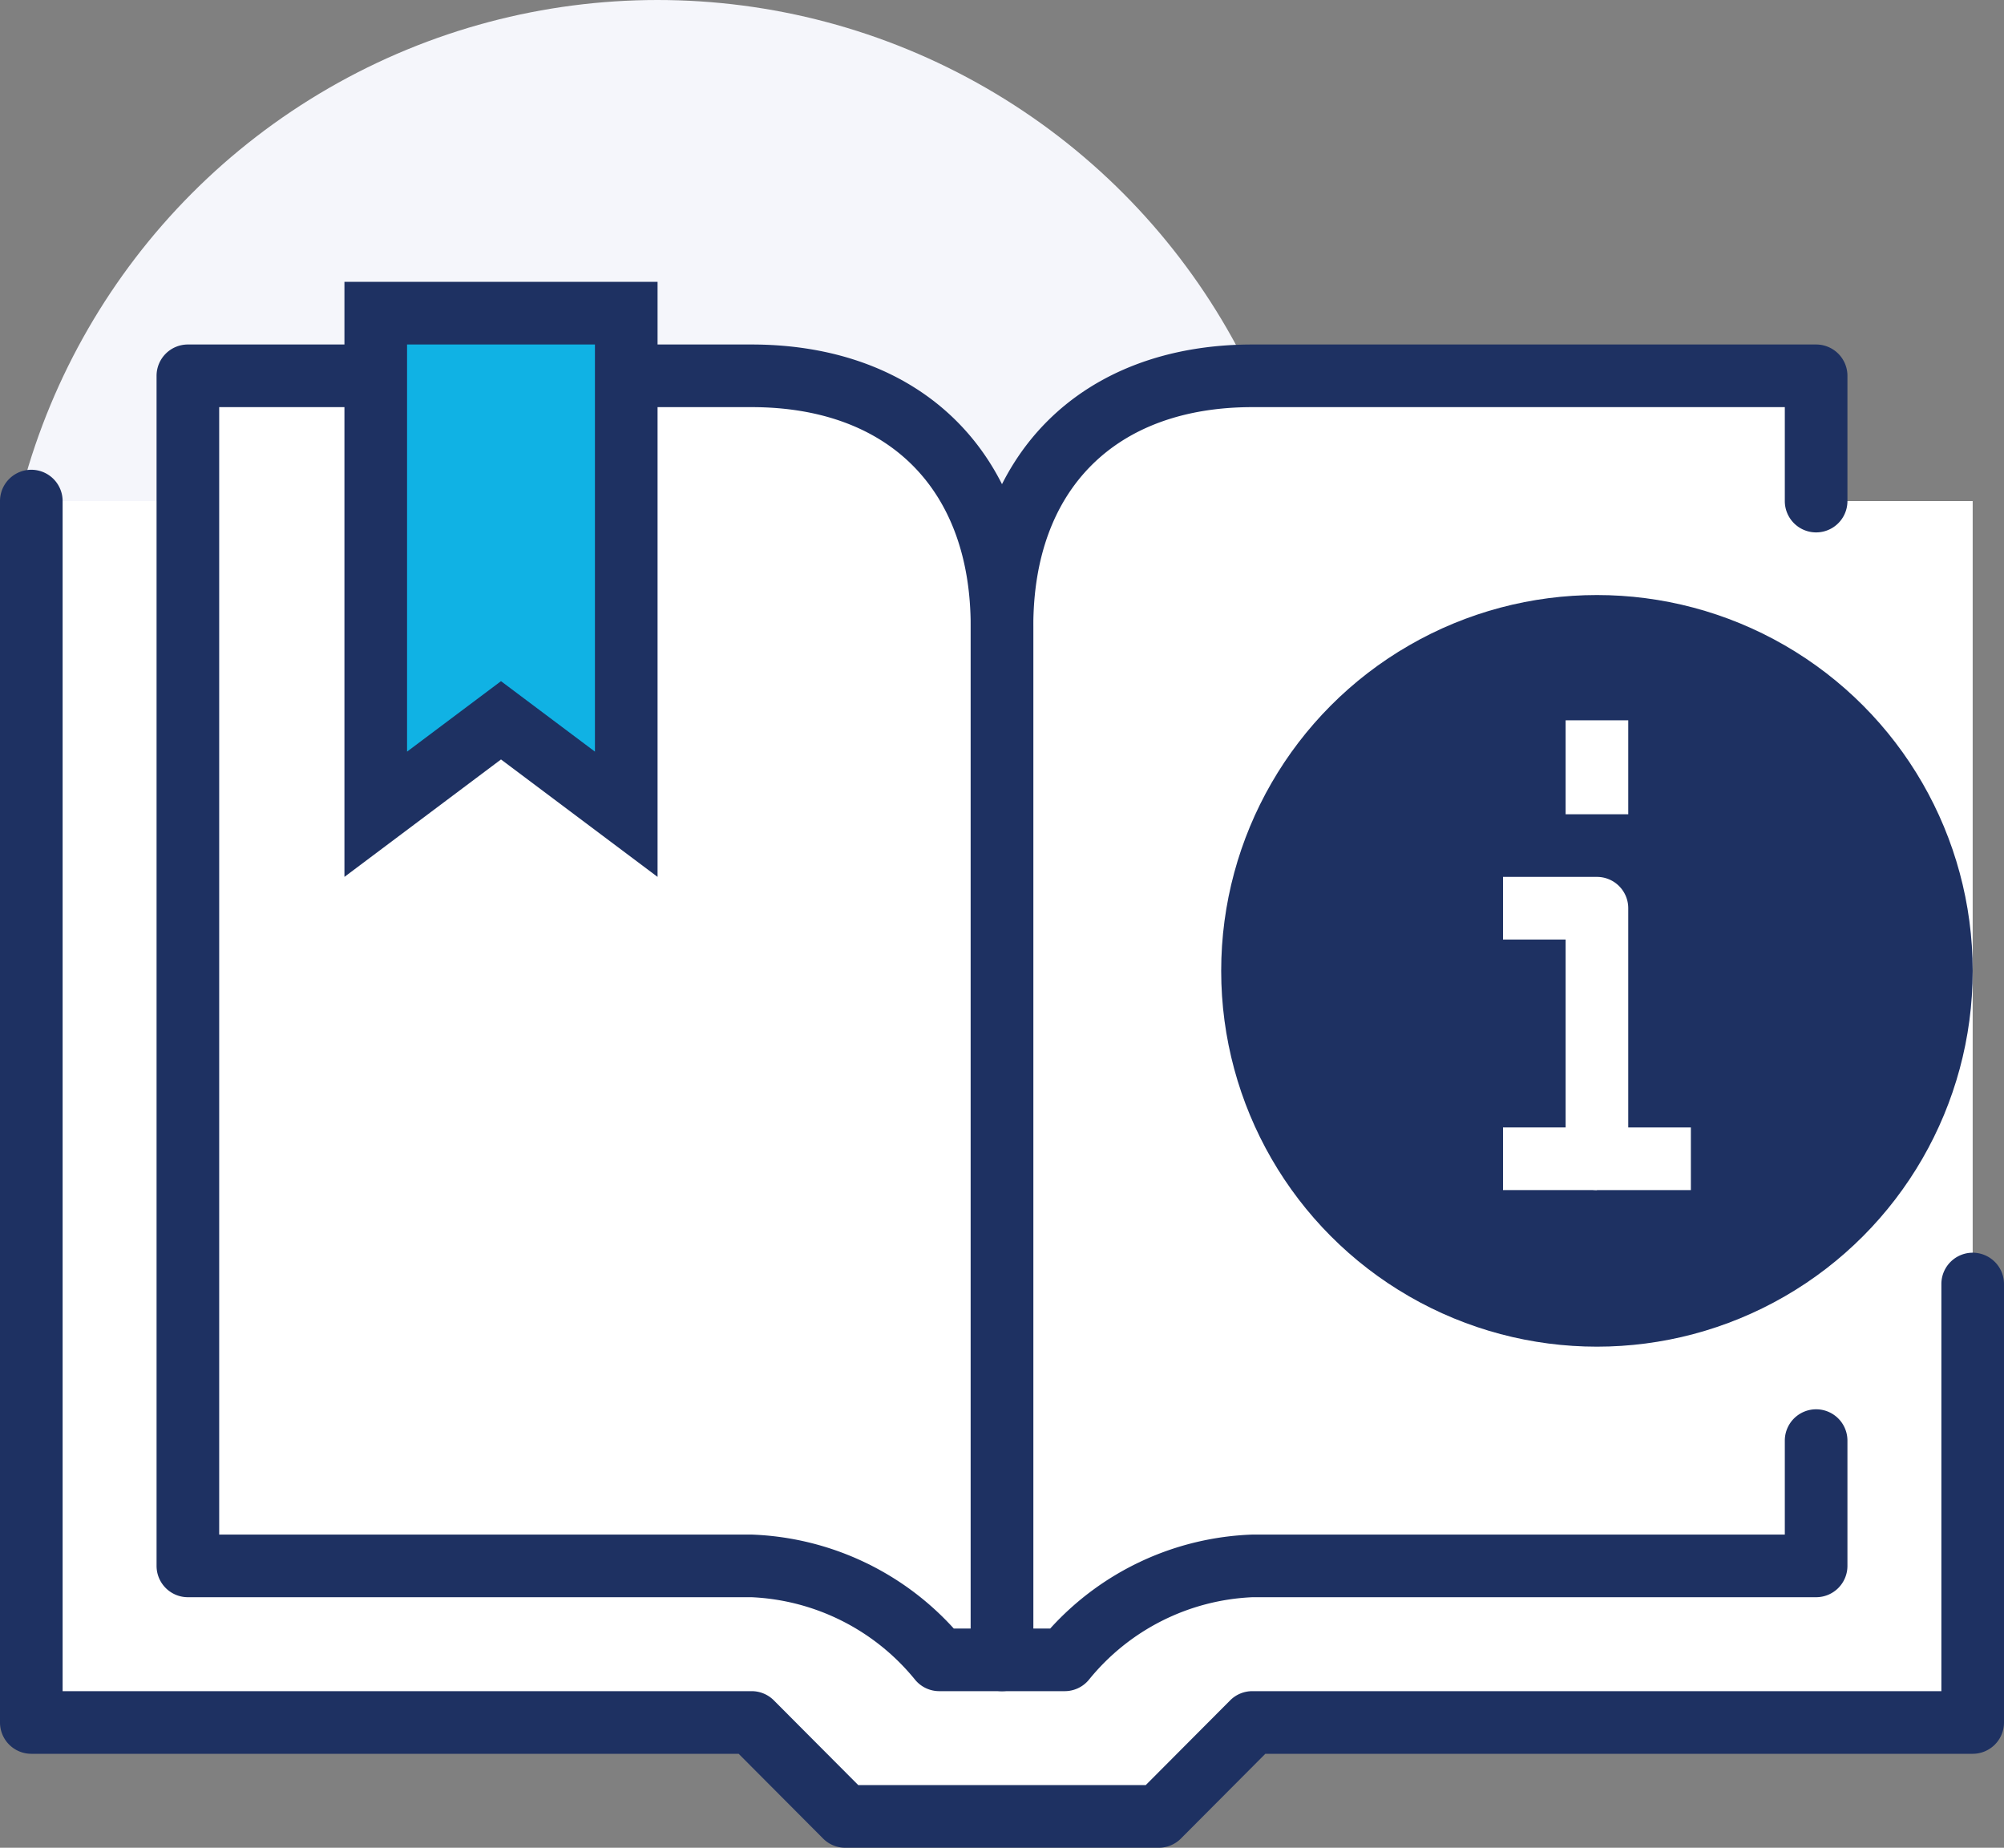
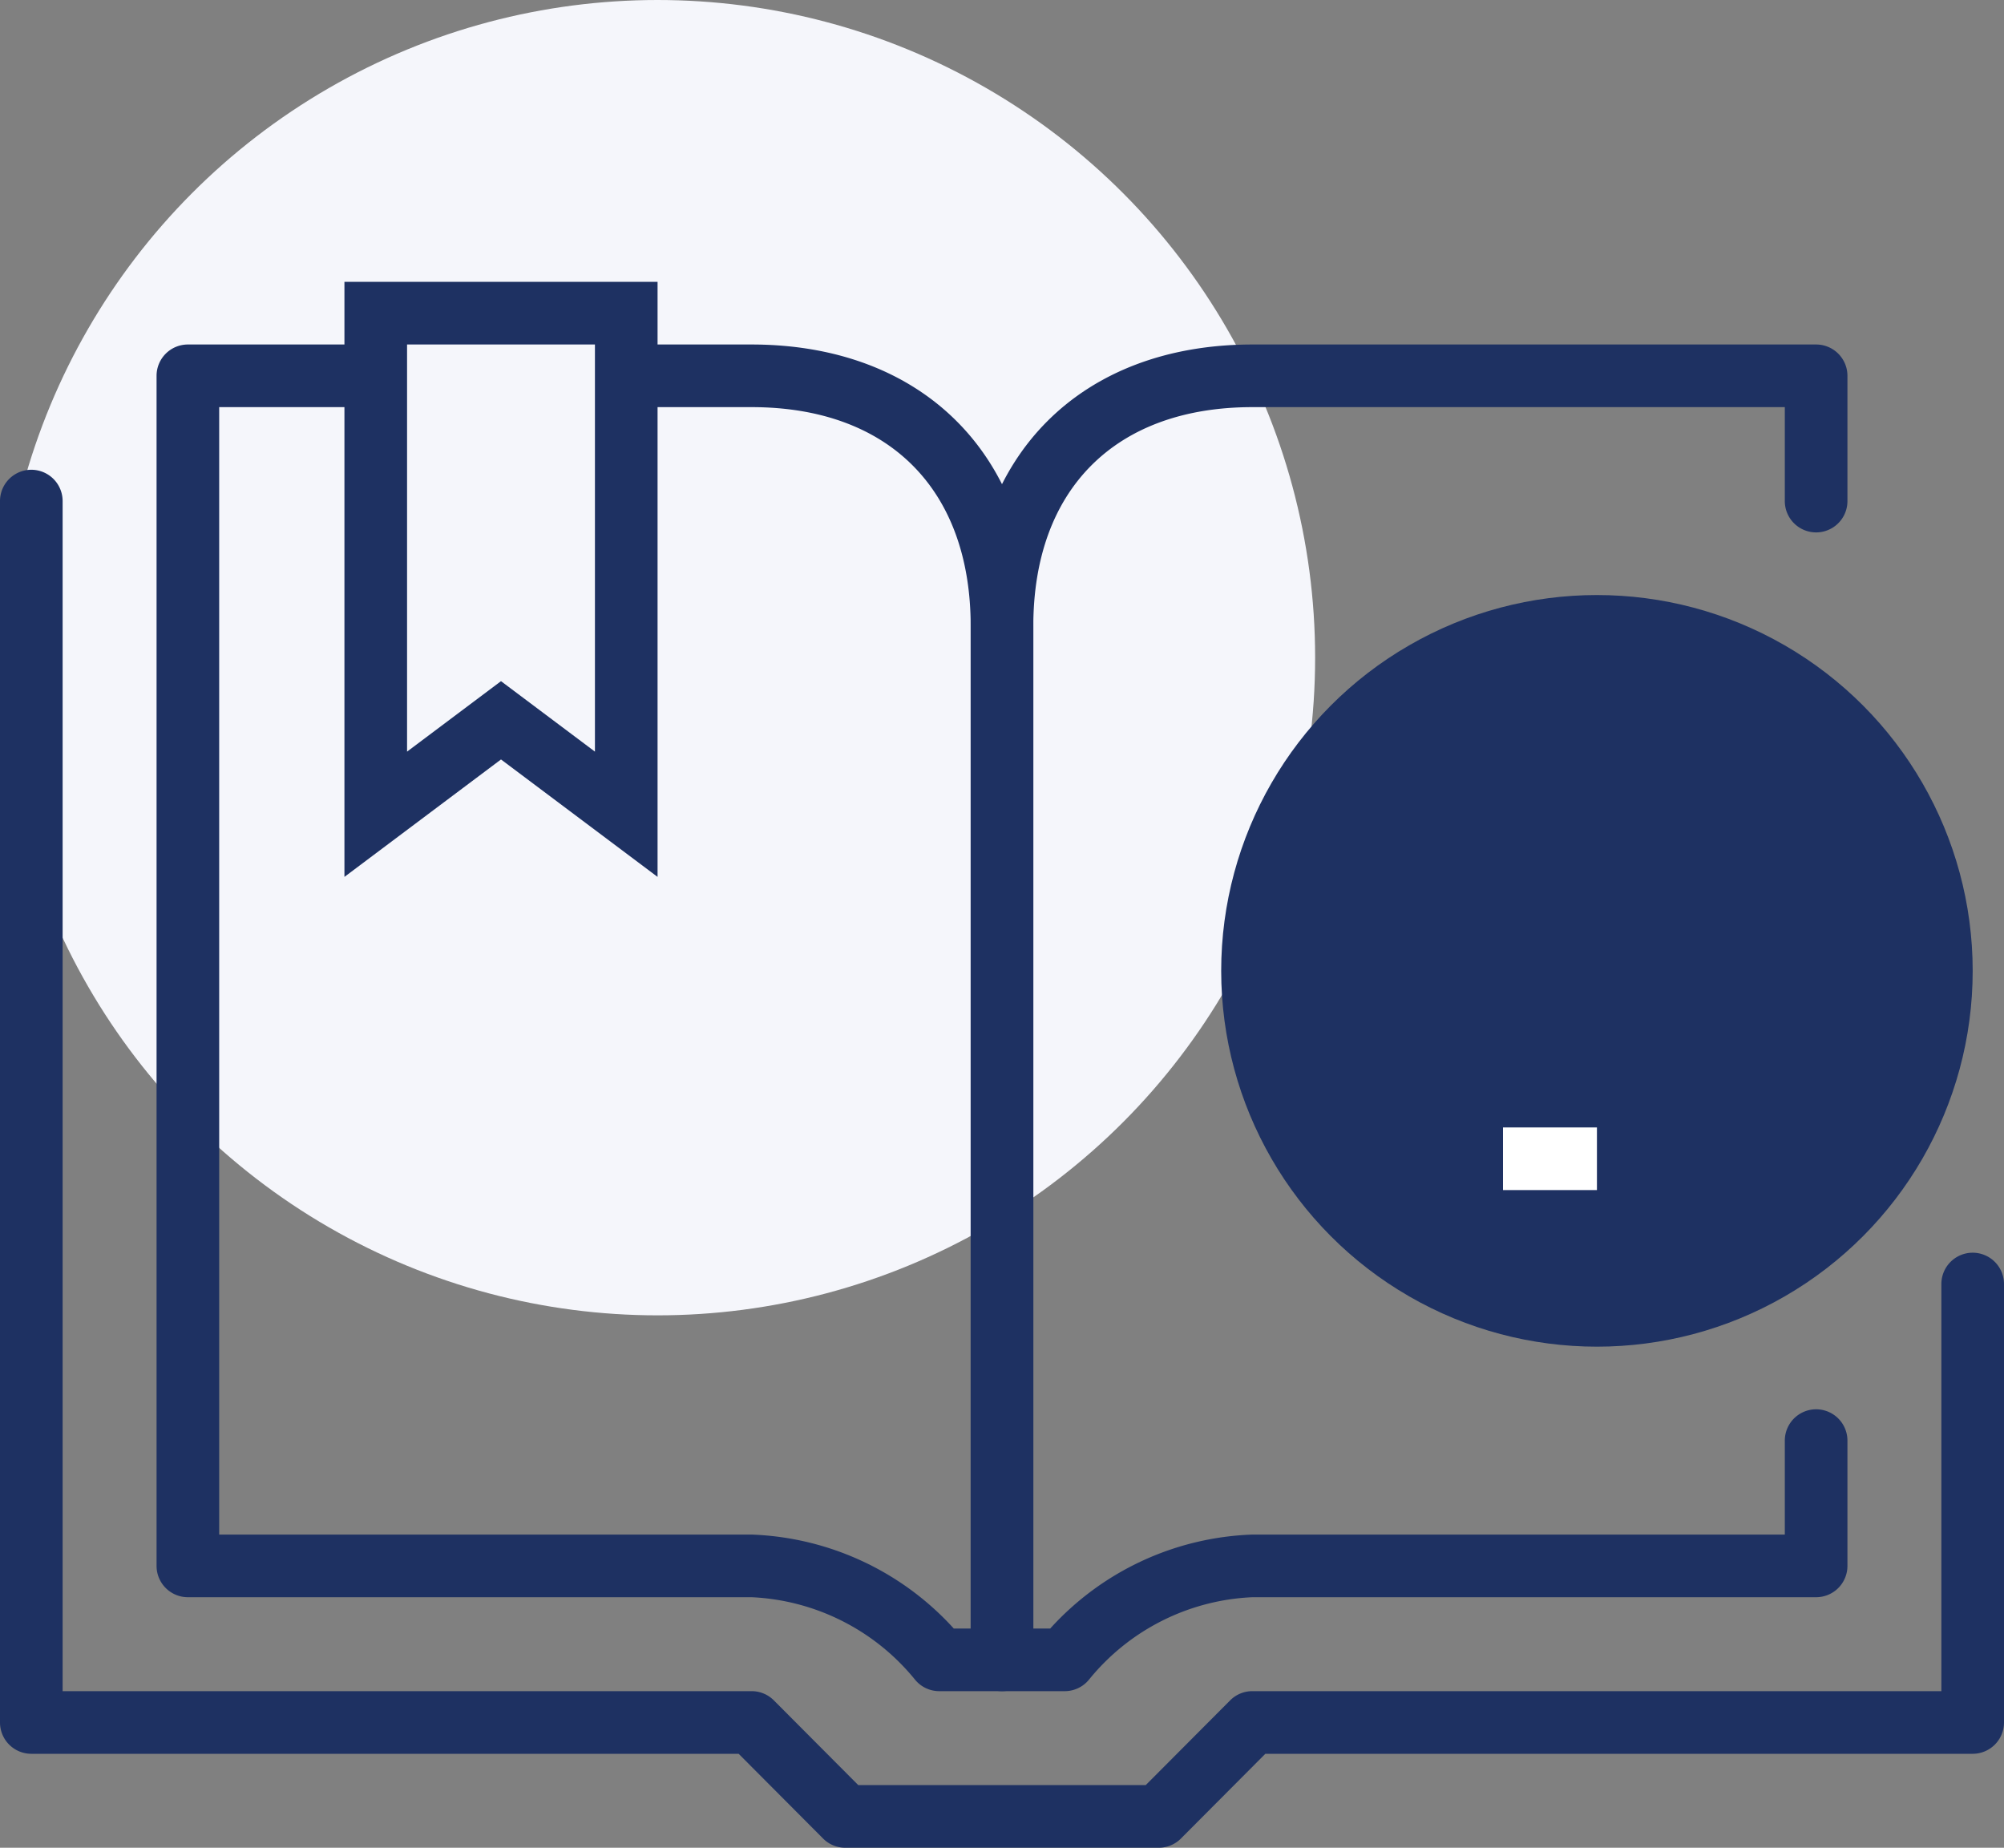
<svg xmlns="http://www.w3.org/2000/svg" viewBox="0 0 64 59">
  <rect x="0" y="0" width="64" height="59" fill="#808080" stroke="none" />
  <defs>
    <style>.cls-1{fill:#f5f6fb;}.cls-2{fill:#fff;}.cls-3{fill:#1e3162;}.cls-4{fill:#10b2e4;}</style>
  </defs>
  <g id="Layer_2" data-name="Layer 2">
    <g id="Layer_1-2" data-name="Layer 1">
      <circle class="cls-1" cx="21" cy="21" r="21" />
-       <path class="cls-2" d="M58,16V12H40c-5.45,0-8,3.64-8,8,0-4.36-2.55-8-8-8H6v4H1V55H24l3,3H37l3-3H63V16Z" />
      <path class="cls-3" d="M37,59H27a1,1,0,0,1-.71-.29L23.59,56H1a1,1,0,0,1-1-1V16a1,1,0,0,1,2,0V54H24a1,1,0,0,1,.71.29L27.41,57h9.18l2.7-2.71A1,1,0,0,1,40,54H62V41a1,1,0,0,1,2,0V55a1,1,0,0,1-1,1H40.41l-2.7,2.71A1,1,0,0,1,37,59Z" />
      <path class="cls-3" d="M32,54H30a1,1,0,0,1-.78-.37A7.14,7.14,0,0,0,24,51H6a1,1,0,0,1-1-1V12a1,1,0,0,1,1-1h6v2H7V49H24a9.16,9.16,0,0,1,6.46,3H31V20c0-4.38-2.62-7-7-7H20V11h4c5.47,0,9,3.53,9,9V53A1,1,0,0,1,32,54Z" />
      <path class="cls-3" d="M34,54H32a1,1,0,0,1-1-1V20c0-5.47,3.53-9,9-9H58a1,1,0,0,1,1,1v4a1,1,0,0,1-2,0V13H40c-4.38,0-7,2.62-7,7V52h.54A9.14,9.14,0,0,1,40,49H57V46a1,1,0,0,1,2,0v4a1,1,0,0,1-1,1H40a7.12,7.12,0,0,0-5.22,2.63A1,1,0,0,1,34,54Z" />
-       <path class="cls-4" d="M12,26l4-3,4,3V10H12Z" />
      <path class="cls-3" d="M21,28l-5-3.75L11,28V9H21Zm-5-6.25L19,24V11H13V24Z" />
      <circle class="cls-3" cx="51" cy="31" r="12" />
-       <path class="cls-2" d="M54,38H51a1,1,0,0,1-1-1V30H48V28h3a1,1,0,0,1,1,1v7h2Z" />
      <rect class="cls-2" x="48" y="36" width="3" height="2" />
-       <rect class="cls-2" x="50" y="23" width="2" height="3" />
    </g>
  </g>
</svg>